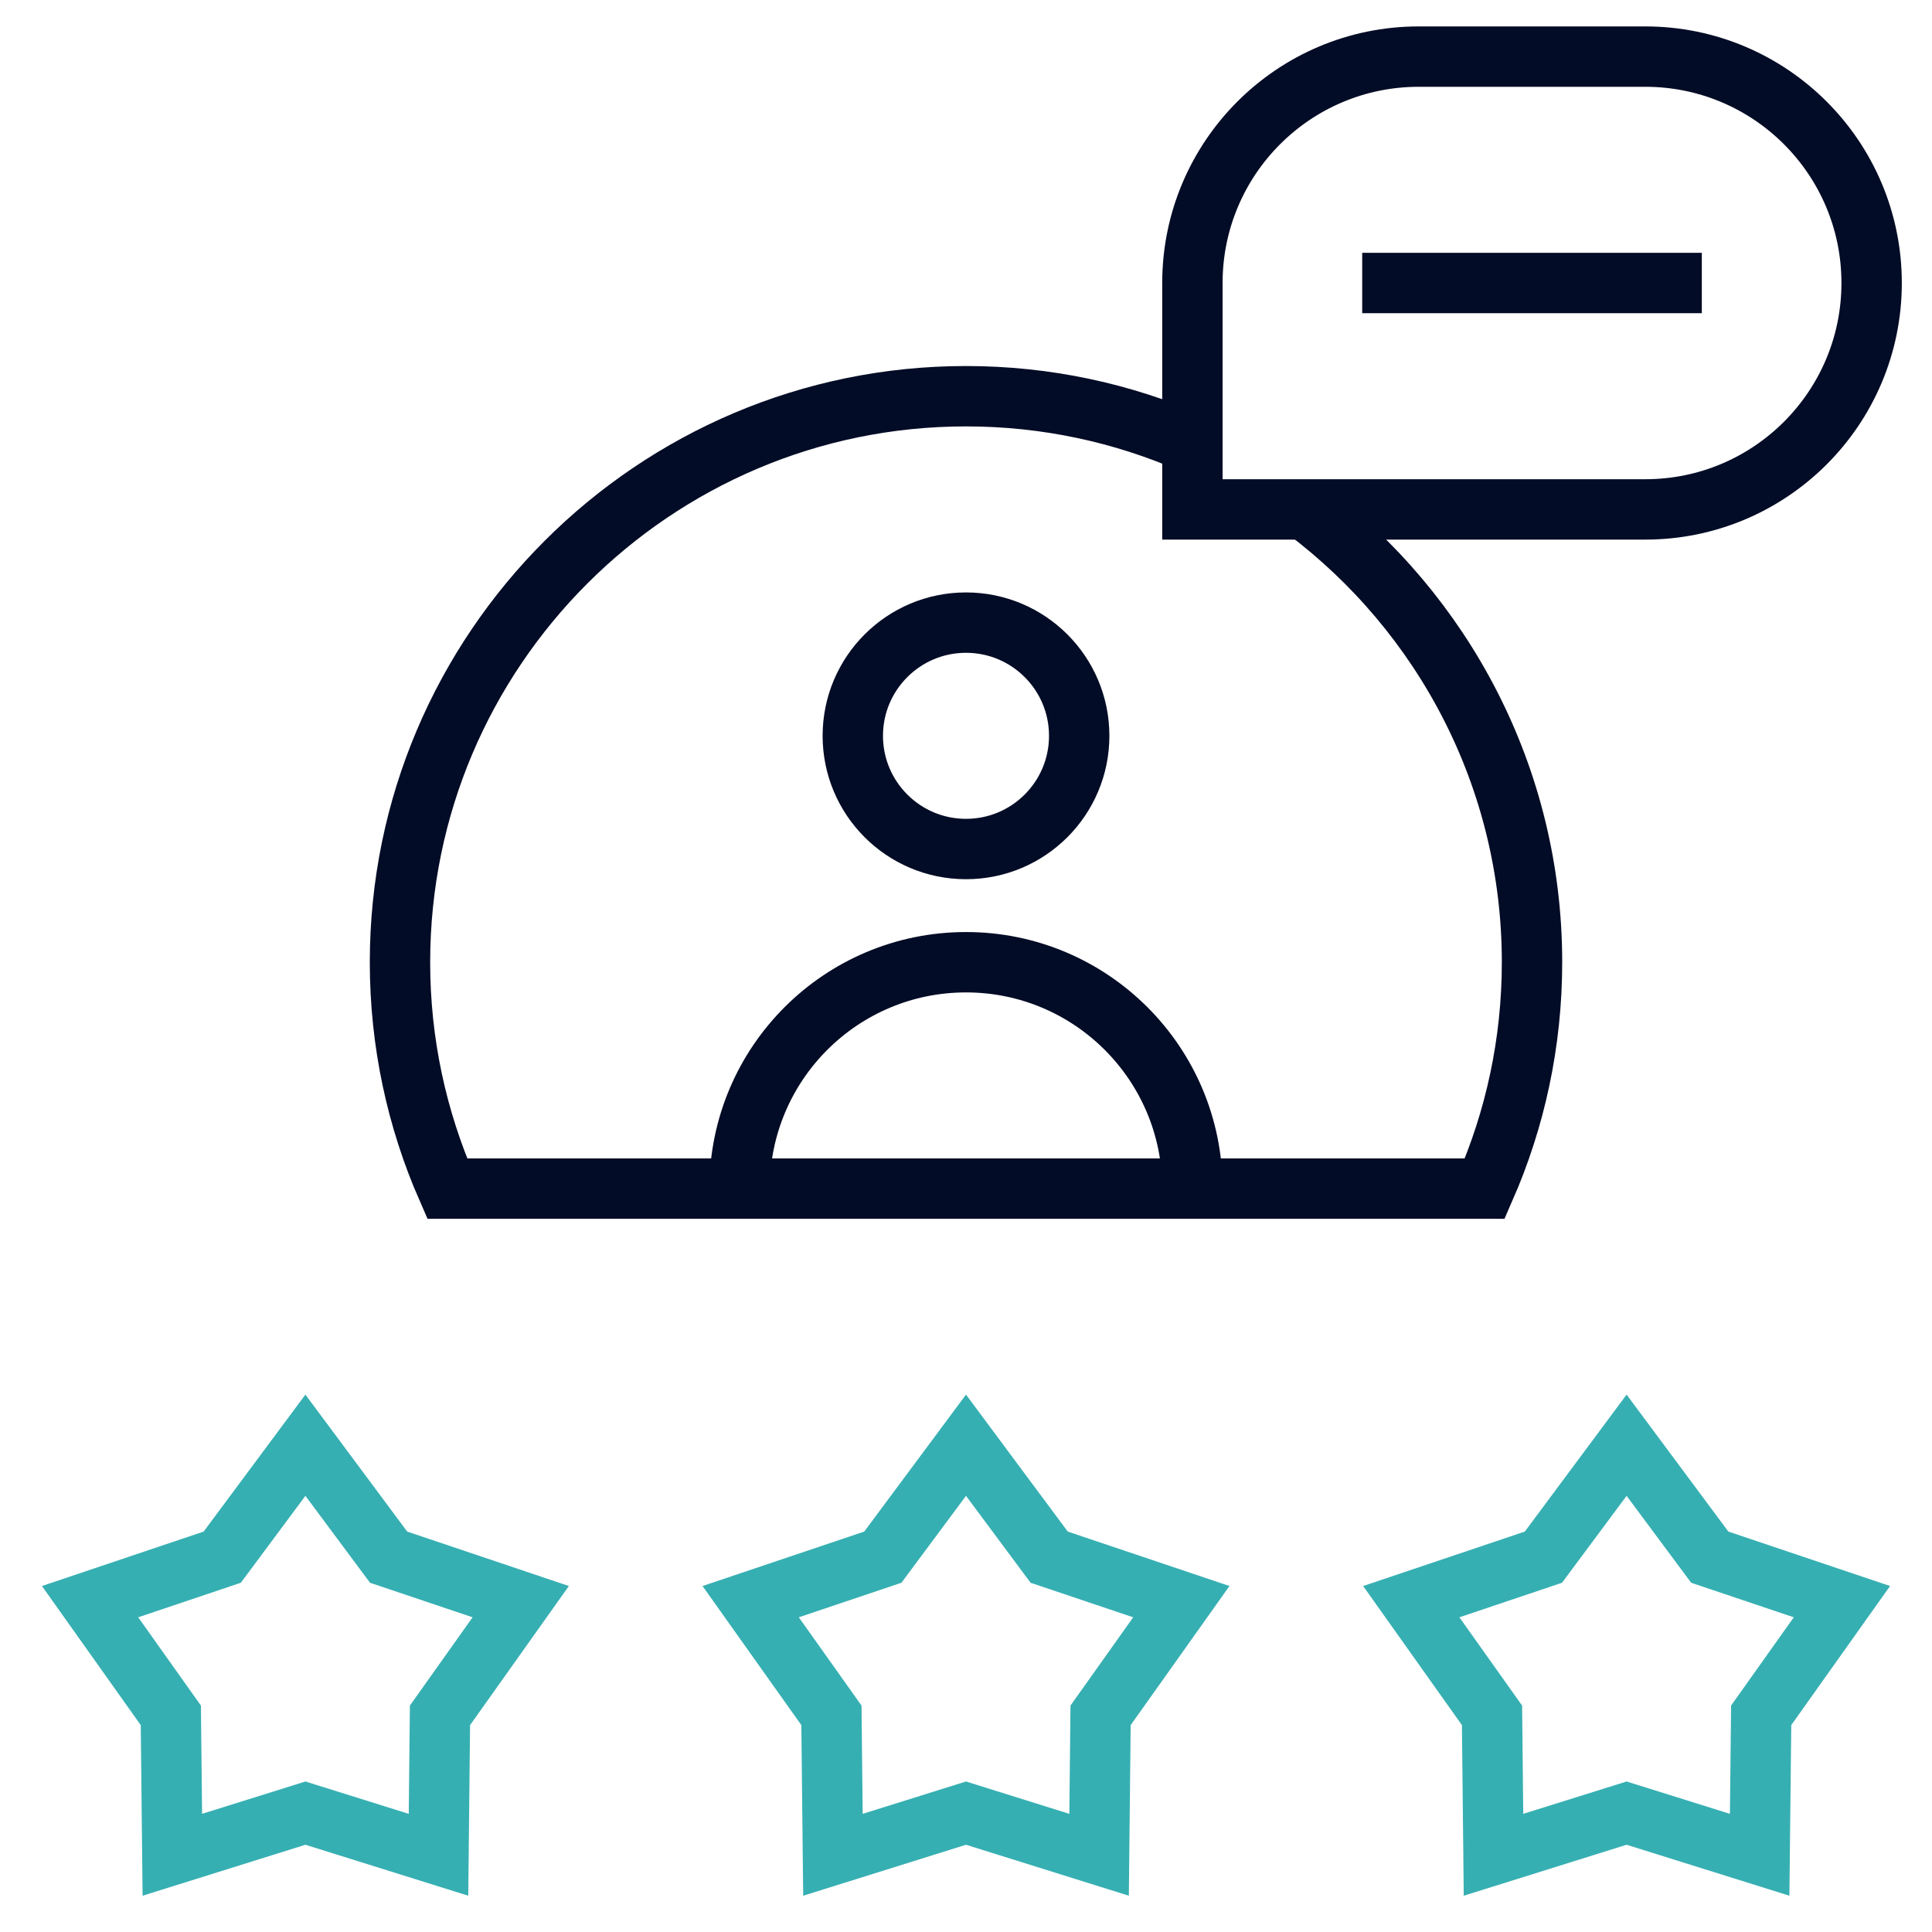
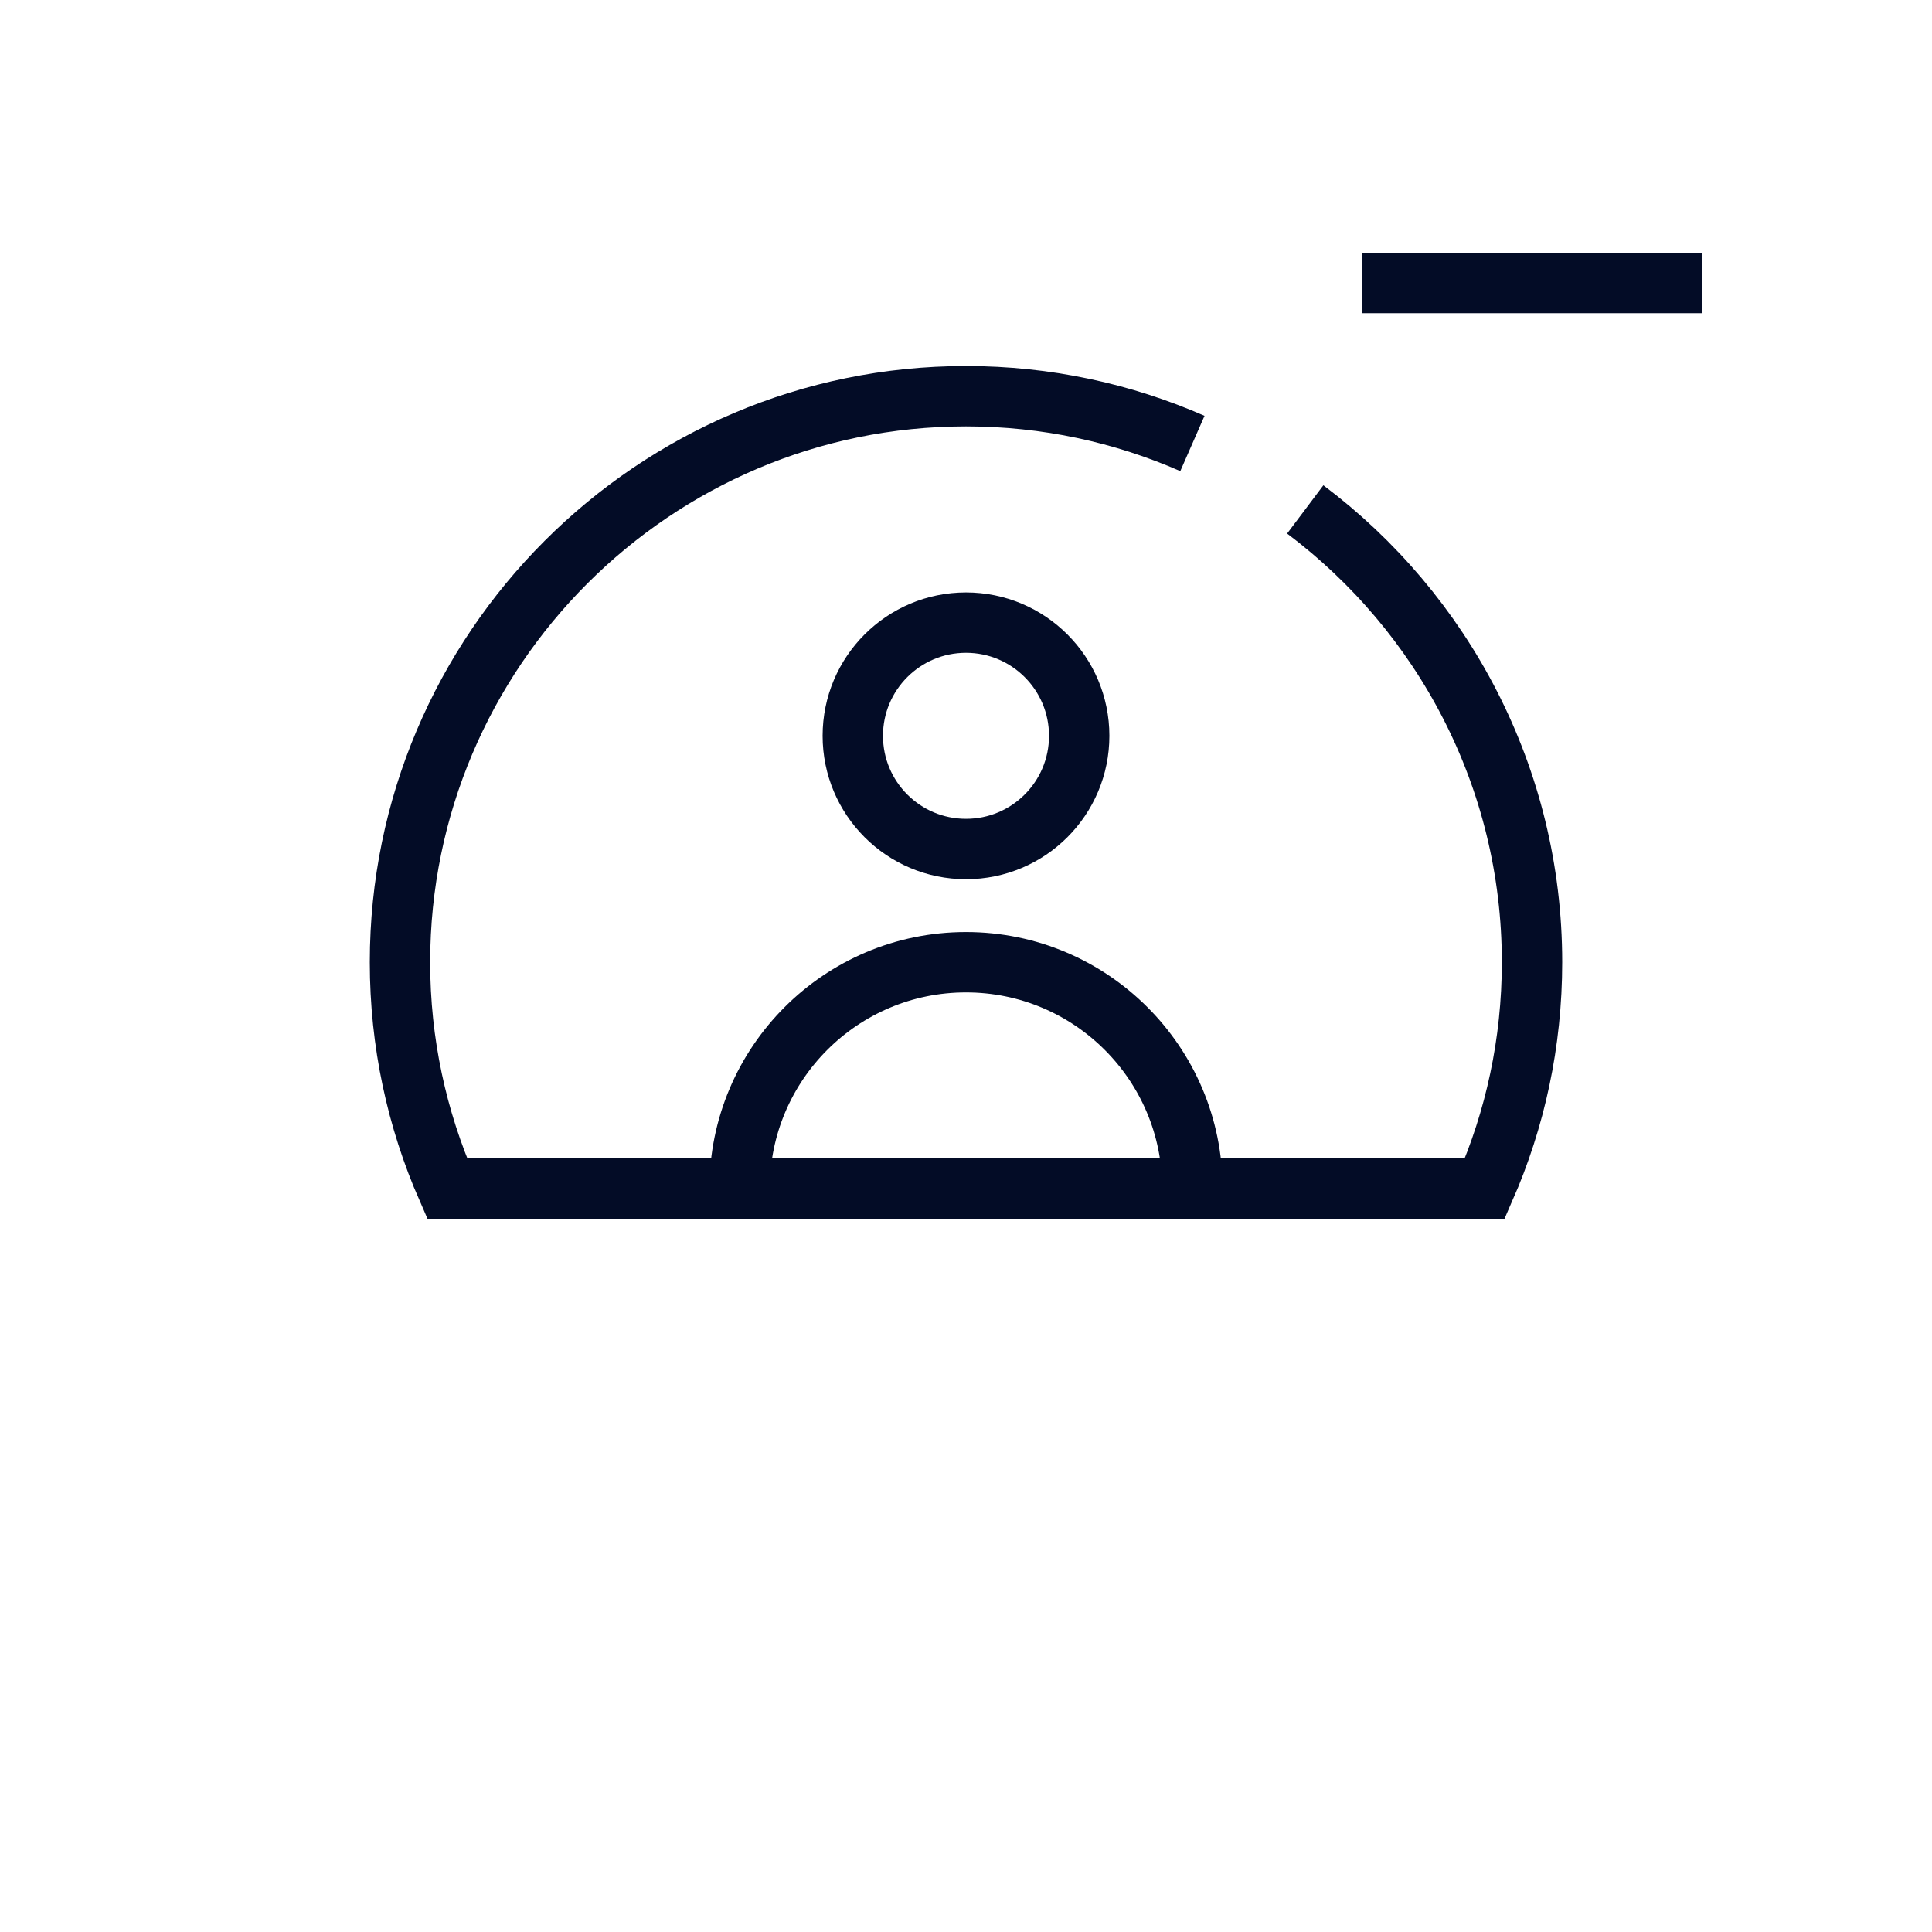
<svg xmlns="http://www.w3.org/2000/svg" width="64" height="64" viewBox="0 0 64 64" fill="none">
  <mask id="mask0_10003_11932" style="mask-type:luminance" maskUnits="userSpaceOnUse" x="0" y="0" width="64" height="64">
    <path d="M0 3.8147e-06H64V64H0V3.8147e-06Z" fill="white" />
  </mask>
  <g mask="url(#mask0_10003_11932)">
-     <path d="M10.117 47.875L12.873 51.583L17.25 53.057L14.575 56.823L14.526 61.442L10.117 60.062L5.709 61.442L5.659 56.823L2.984 53.057L7.362 51.583L10.117 47.875Z" stroke="#36AFB2" stroke-width="2" stroke-miterlimit="10" />
-     <path d="M32 47.875L34.755 51.583L39.133 53.057L36.458 56.823L36.409 61.442L32 60.062L27.592 61.442L27.542 56.823L24.867 53.057L29.245 51.583L32 47.875Z" stroke="#36AFB2" stroke-width="2" stroke-miterlimit="10" />
-     <path d="M53.883 47.875L56.638 51.583L61.016 53.057L58.341 56.823L58.291 61.442L53.883 60.062L49.474 61.442L49.425 56.823L46.75 53.057L51.128 51.583L53.883 47.875Z" stroke="#36AFB2" stroke-width="2" stroke-miterlimit="10" />
    <path d="M35.75 24.375C35.75 26.446 34.071 28.125 32 28.125C29.929 28.125 28.25 26.446 28.25 24.375C28.25 22.304 29.929 20.625 32 20.625C34.071 20.625 35.75 22.304 35.75 24.375Z" stroke="#030C26" stroke-width="2" stroke-miterlimit="10" />
    <path d="M24.5 39.375C24.5 35.233 27.858 31.875 32 31.875C36.142 31.875 39.5 35.233 39.5 39.375" stroke="#030C26" stroke-width="2" stroke-miterlimit="10" />
    <path d="M39.5 14.691C37.202 13.684 34.665 13.125 32 13.125C21.662 13.125 13.25 21.537 13.25 31.875C13.25 34.54 13.809 37.077 14.816 39.375H49.184C50.191 37.077 50.75 34.54 50.75 31.875C50.75 25.749 47.796 20.299 43.238 16.875" stroke="#030C26" stroke-width="2" stroke-miterlimit="10" />
-     <path d="M54.5 16.875H39.5V9.375C39.5 5.233 42.858 1.875 47 1.875H54.5C58.642 1.875 62 5.233 62 9.375C62 13.517 58.642 16.875 54.5 16.875Z" stroke="#030C26" stroke-width="2" stroke-miterlimit="10" />
    <path d="M45.125 9.375H56.375" stroke="#030C26" stroke-width="2" stroke-miterlimit="10" />
  </g>
</svg>